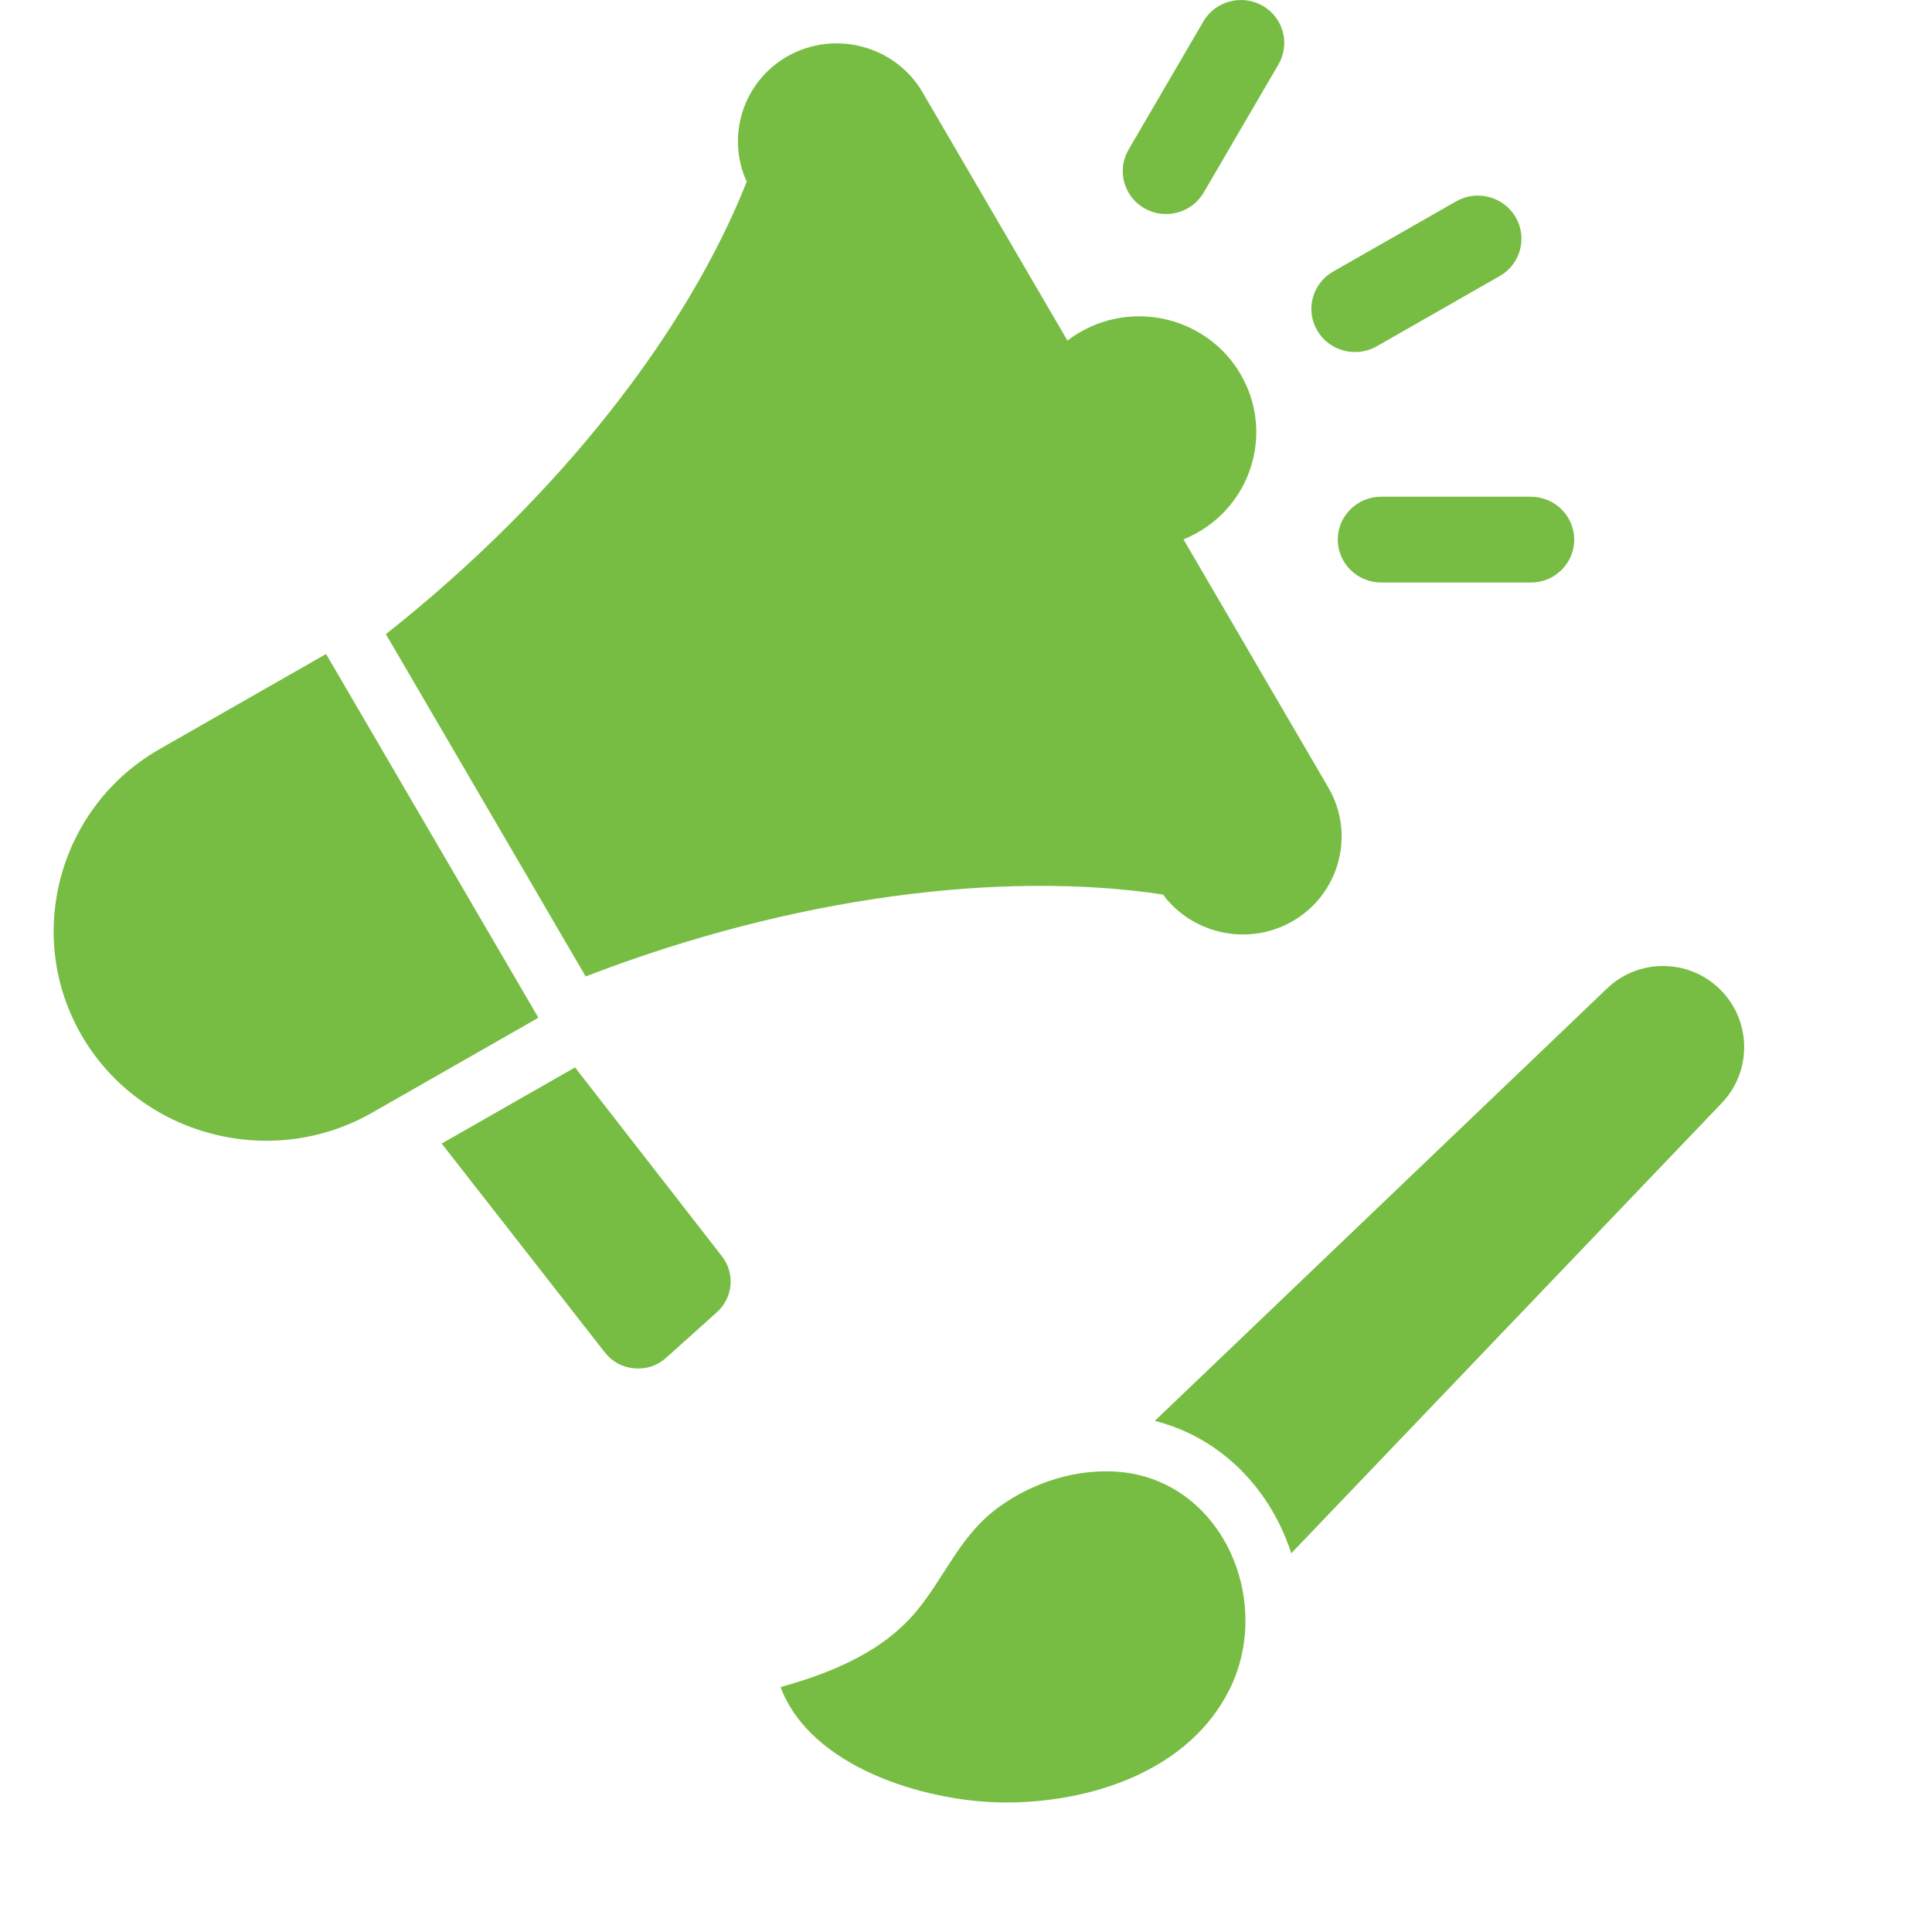
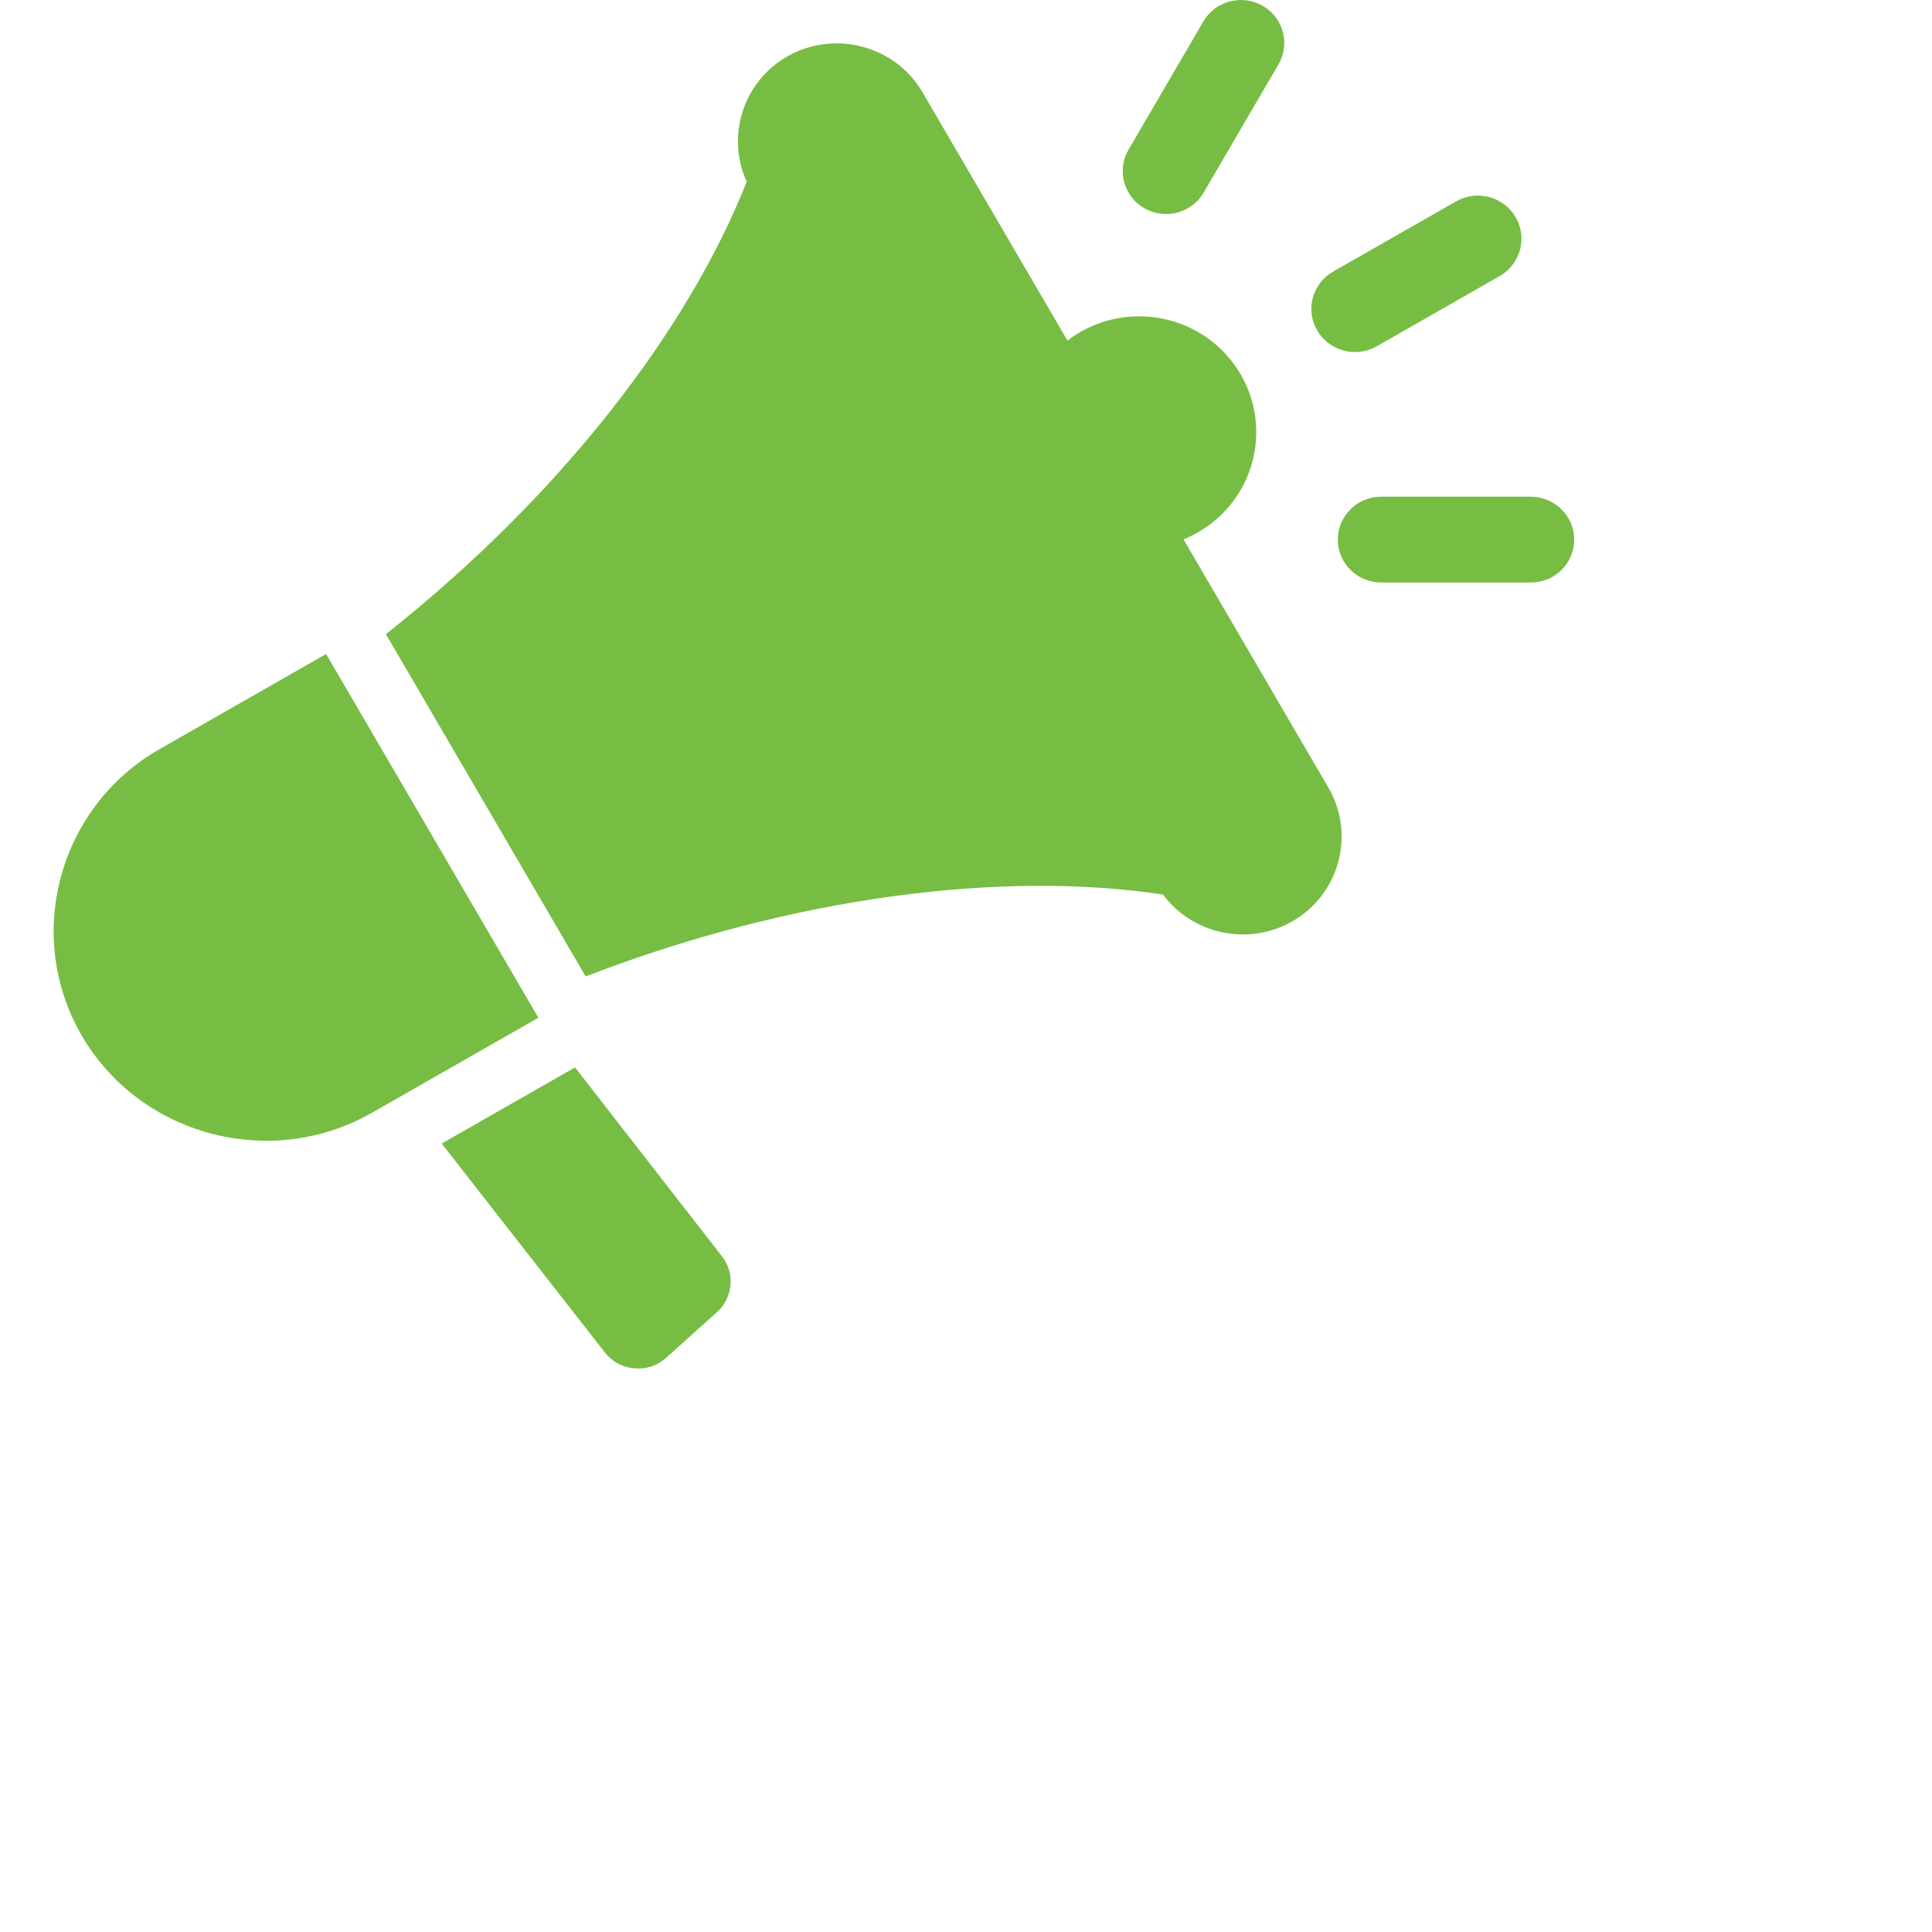
<svg xmlns="http://www.w3.org/2000/svg" width="72" height="72" viewBox="0 0 72 72" fill="none">
  <path fill-rule="evenodd" clip-rule="evenodd" d="M21.43 39.779L26.907 46.821C27.404 47.46 27.317 48.364 26.713 48.906L24.83 50.597C24.493 50.899 24.088 51.033 23.636 50.993C23.184 50.953 22.811 50.748 22.533 50.392L16.461 42.617L21.43 39.779ZM51.476 21.709H57.054C57.947 21.709 58.669 20.988 58.667 20.106C58.665 19.224 57.937 18.511 57.046 18.511H51.468C50.575 18.511 49.853 19.232 49.855 20.113C49.857 20.996 50.585 21.709 51.476 21.709ZM44.855 7.181L47.644 2.402C48.089 1.639 47.829 0.659 47.057 0.216C46.286 -0.226 45.294 0.032 44.848 0.796L42.059 5.575C41.613 6.338 41.874 7.318 42.645 7.761C43.416 8.203 44.408 7.945 44.855 7.181ZM51.309 12.905L55.888 10.289C56.666 9.845 56.932 8.862 56.483 8.093C56.034 7.324 55.041 7.061 54.263 7.505L49.683 10.12C48.906 10.564 48.639 11.547 49.088 12.316C49.537 13.085 50.531 13.348 51.309 12.905ZM44.106 20.101L49.507 29.356C50.522 31.093 49.914 33.336 48.157 34.339C46.518 35.275 44.435 34.814 43.34 33.336H43.339C37.36 32.437 29.571 33.403 21.826 36.389L14.381 23.633C20.87 18.498 25.625 12.341 27.828 6.77L27.828 6.769C27.054 5.085 27.689 3.045 29.341 2.102C31.098 1.099 33.365 1.7 34.379 3.437L39.781 12.692C39.937 12.573 40.101 12.464 40.271 12.367C42.358 11.175 45.028 11.882 46.233 13.947C47.438 16.012 46.723 18.652 44.635 19.844C44.465 19.941 44.288 20.027 44.106 20.101ZM19.954 37.739L12.152 24.372L5.95 27.915C2.181 30.067 0.878 34.878 3.054 38.605L3.054 38.606C5.23 42.333 10.094 43.622 13.862 41.47L20.065 37.928L19.954 37.739Z" fill="#77BD43" />
-   <path d="M64.115 36.885C63.553 36.323 62.806 36.009 62.011 36C62 36 61.988 36 61.977 36C61.195 36 60.455 36.297 59.889 36.838L43.037 52.951C44.841 53.411 46.381 54.568 47.389 56.261C47.693 56.774 47.939 57.32 48.122 57.887L64.162 41.111C64.703 40.546 65 39.805 65 39.023C65 38.216 64.686 37.457 64.115 36.885ZM41.474 54.837C41.389 54.833 41.304 54.832 41.219 54.832C39.797 54.832 38.387 55.326 37.237 56.154C35.85 57.152 35.297 58.585 34.279 59.89C33.002 61.527 31.037 62.328 29.088 62.874C30.223 65.874 34.441 67.103 37.207 67.169C37.306 67.171 37.406 67.173 37.506 67.173C40.638 67.173 44.327 66.009 45.836 62.928C47.493 59.545 45.45 55.003 41.474 54.837Z" fill="#77BD43" />
</svg>